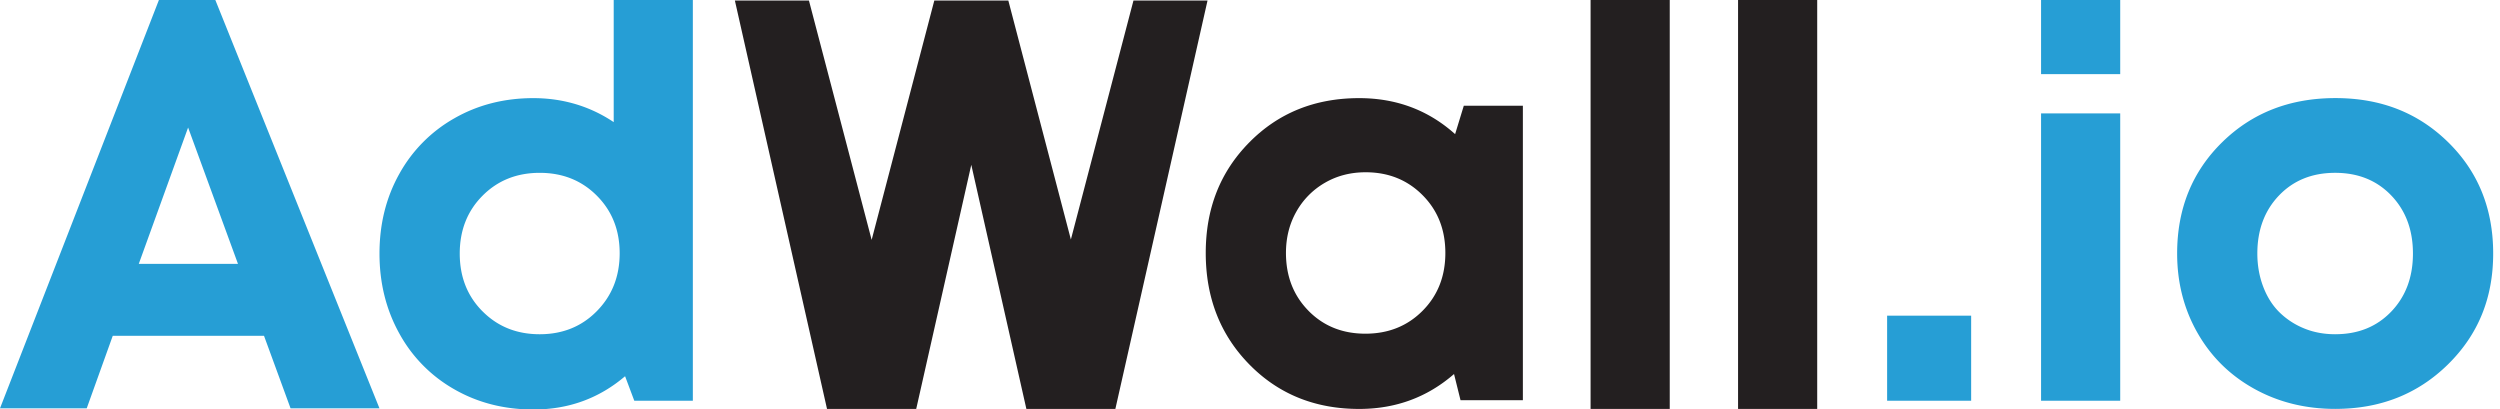
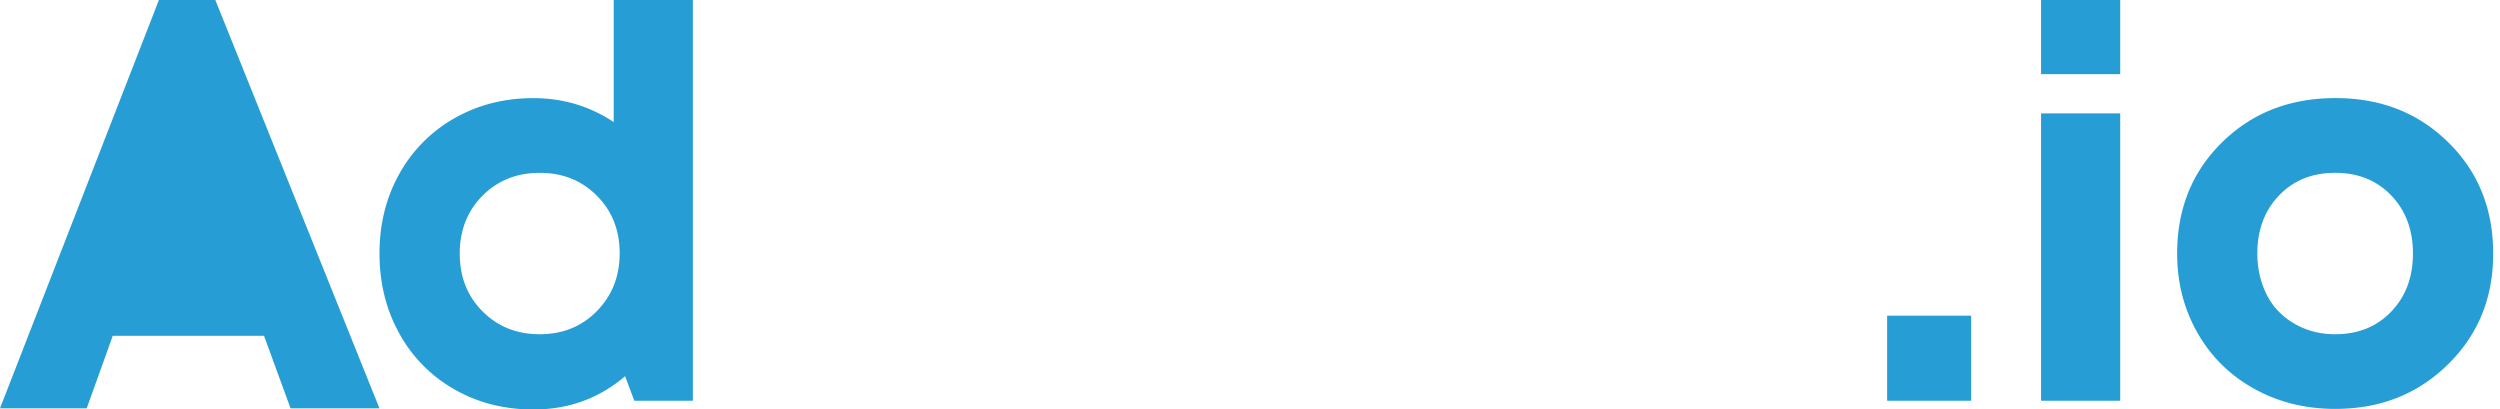
<svg xmlns="http://www.w3.org/2000/svg" width="232" height="38" fill="none">
-   <path d="M175.125 37.188v-7.894h7.798v7.894h-7.798zM189.411 6.88V0h7.345v6.88h-7.345zm0 30.308V10.524h7.345v26.664h-7.345zM216.727 37.946c-2.785 0-5.299-.624-7.546-1.873-2.246-1.248-3.998-2.976-5.256-5.187-1.258-2.208-1.886-4.662-1.886-7.361 0-4.15 1.391-7.59 4.176-10.323 2.783-2.733 6.287-4.099 10.514-4.099 4.227 0 7.679 1.366 10.464 4.099 2.783 2.733 4.174 6.173 4.174 10.323s-1.401 7.548-4.2 10.296c-2.8 2.75-6.281 4.123-10.438 4.123l-.002.002zm0-6.931c2.114 0 3.839-.7 5.181-2.1 1.341-1.4 2.013-3.195 2.013-5.388 0-2.194-.672-3.99-2.013-5.389-1.342-1.4-3.077-2.1-5.207-2.1s-3.865.7-5.208 2.1c-1.34 1.4-2.012 3.197-2.012 5.389 0 1.08.177 2.091.529 3.036.353.945.846 1.738 1.483 2.379a6.99 6.99 0 002.29 1.518c.887.372 1.87.557 2.942.557l.002-.002zM14.747 0L0 37.892h8.048l2.416-6.73H24.5l2.464 6.73h8.25L19.983 0h-5.235zm-1.868 24.485l4.577-12.65 4.628 12.65H12.88zM56.95 0h7.346v37.19h-5.433l-.855-2.277c-2.415 2.058-5.249 3.088-8.502 3.088-2.717 0-5.164-.624-7.345-1.873a13.274 13.274 0 01-5.107-5.187c-1.224-2.208-1.837-4.68-1.837-7.412 0-2.733.611-5.195 1.837-7.388a13.32 13.32 0 015.107-5.16c2.179-1.248 4.628-1.874 7.345-1.874 2.717 0 5.232.743 7.446 2.226V-.001h-.001zM44.778 28.89c1.408 1.417 3.176 2.127 5.306 2.127s3.9-.717 5.307-2.15c1.409-1.434 2.114-3.222 2.114-5.365 0-2.142-.703-3.921-2.114-5.338-1.408-1.416-3.176-2.125-5.306-2.125s-3.9.709-5.307 2.125c-1.409 1.417-2.114 3.205-2.114 5.365s.703 3.947 2.114 5.364v-.002z" fill="#269ED5" />
-   <path d="M135.839 9.815h5.484v27.324h-5.786l-.603-2.43c-2.483 2.16-5.416 3.24-8.805 3.24-4.091 0-7.487-1.376-10.186-4.124-2.7-2.75-4.05-6.198-4.05-10.347 0-4.15 1.35-7.54 4.05-10.272 2.699-2.733 6.097-4.099 10.186-4.099 3.455 0 6.423 1.113 8.906 3.34l.804-2.63v-.002zM121.426 28.84c1.392 1.416 3.153 2.126 5.283 2.126 2.13 0 3.899-.71 5.307-2.126 1.408-1.416 2.113-3.205 2.113-5.364 0-2.16-.703-3.948-2.113-5.364-1.408-1.417-3.169-2.126-5.283-2.126-1.408 0-2.674.328-3.799.986a7.085 7.085 0 00-2.64 2.682c-.638 1.13-.957 2.403-.957 3.82 0 2.16.696 3.948 2.088 5.364l.001.002zM147.606 37.946V0h7.346v37.947h-7.346zM161.292 37.946V0h7.345v37.947h-7.345zM105.185.052l-5.808 22.173L93.575.061l.002-.01h-6.879l.004.01-5.813 22.2L75.07.051h-6.873l8.55 37.895h8.278l5.11-22.652 5.112 22.652h8.259L112.058.052h-6.873z" fill="#231F20" />
+   <path d="M175.125 37.188v-7.894h7.798v7.894h-7.798zM189.411 6.88V0h7.345v6.88h-7.345zm0 30.308V10.524h7.345v26.664h-7.345zM216.727 37.946c-2.785 0-5.299-.624-7.546-1.873-2.246-1.248-3.998-2.976-5.256-5.187-1.258-2.208-1.886-4.662-1.886-7.361 0-4.15 1.391-7.59 4.176-10.323 2.783-2.733 6.287-4.099 10.514-4.099 4.227 0 7.679 1.366 10.464 4.099 2.783 2.733 4.174 6.173 4.174 10.323s-1.401 7.548-4.2 10.296c-2.8 2.75-6.281 4.123-10.438 4.123l-.002.002zm0-6.931c2.114 0 3.839-.7 5.181-2.1 1.341-1.4 2.013-3.195 2.013-5.388 0-2.194-.672-3.99-2.013-5.389-1.342-1.4-3.077-2.1-5.207-2.1s-3.865.7-5.208 2.1c-1.34 1.4-2.012 3.197-2.012 5.389 0 1.08.177 2.091.529 3.036.353.945.846 1.738 1.483 2.379a6.99 6.99 0 002.29 1.518c.887.372 1.87.557 2.942.557l.002-.002zM14.747 0L0 37.892h8.048l2.416-6.73H24.5l2.464 6.73h8.25L19.983 0h-5.235zm-1.868 24.485H12.88zM56.95 0h7.346v37.19h-5.433l-.855-2.277c-2.415 2.058-5.249 3.088-8.502 3.088-2.717 0-5.164-.624-7.345-1.873a13.274 13.274 0 01-5.107-5.187c-1.224-2.208-1.837-4.68-1.837-7.412 0-2.733.611-5.195 1.837-7.388a13.32 13.32 0 015.107-5.16c2.179-1.248 4.628-1.874 7.345-1.874 2.717 0 5.232.743 7.446 2.226V-.001h-.001zM44.778 28.89c1.408 1.417 3.176 2.127 5.306 2.127s3.9-.717 5.307-2.15c1.409-1.434 2.114-3.222 2.114-5.365 0-2.142-.703-3.921-2.114-5.338-1.408-1.416-3.176-2.125-5.306-2.125s-3.9.709-5.307 2.125c-1.409 1.417-2.114 3.205-2.114 5.365s.703 3.947 2.114 5.364v-.002z" fill="#269ED5" />
</svg>